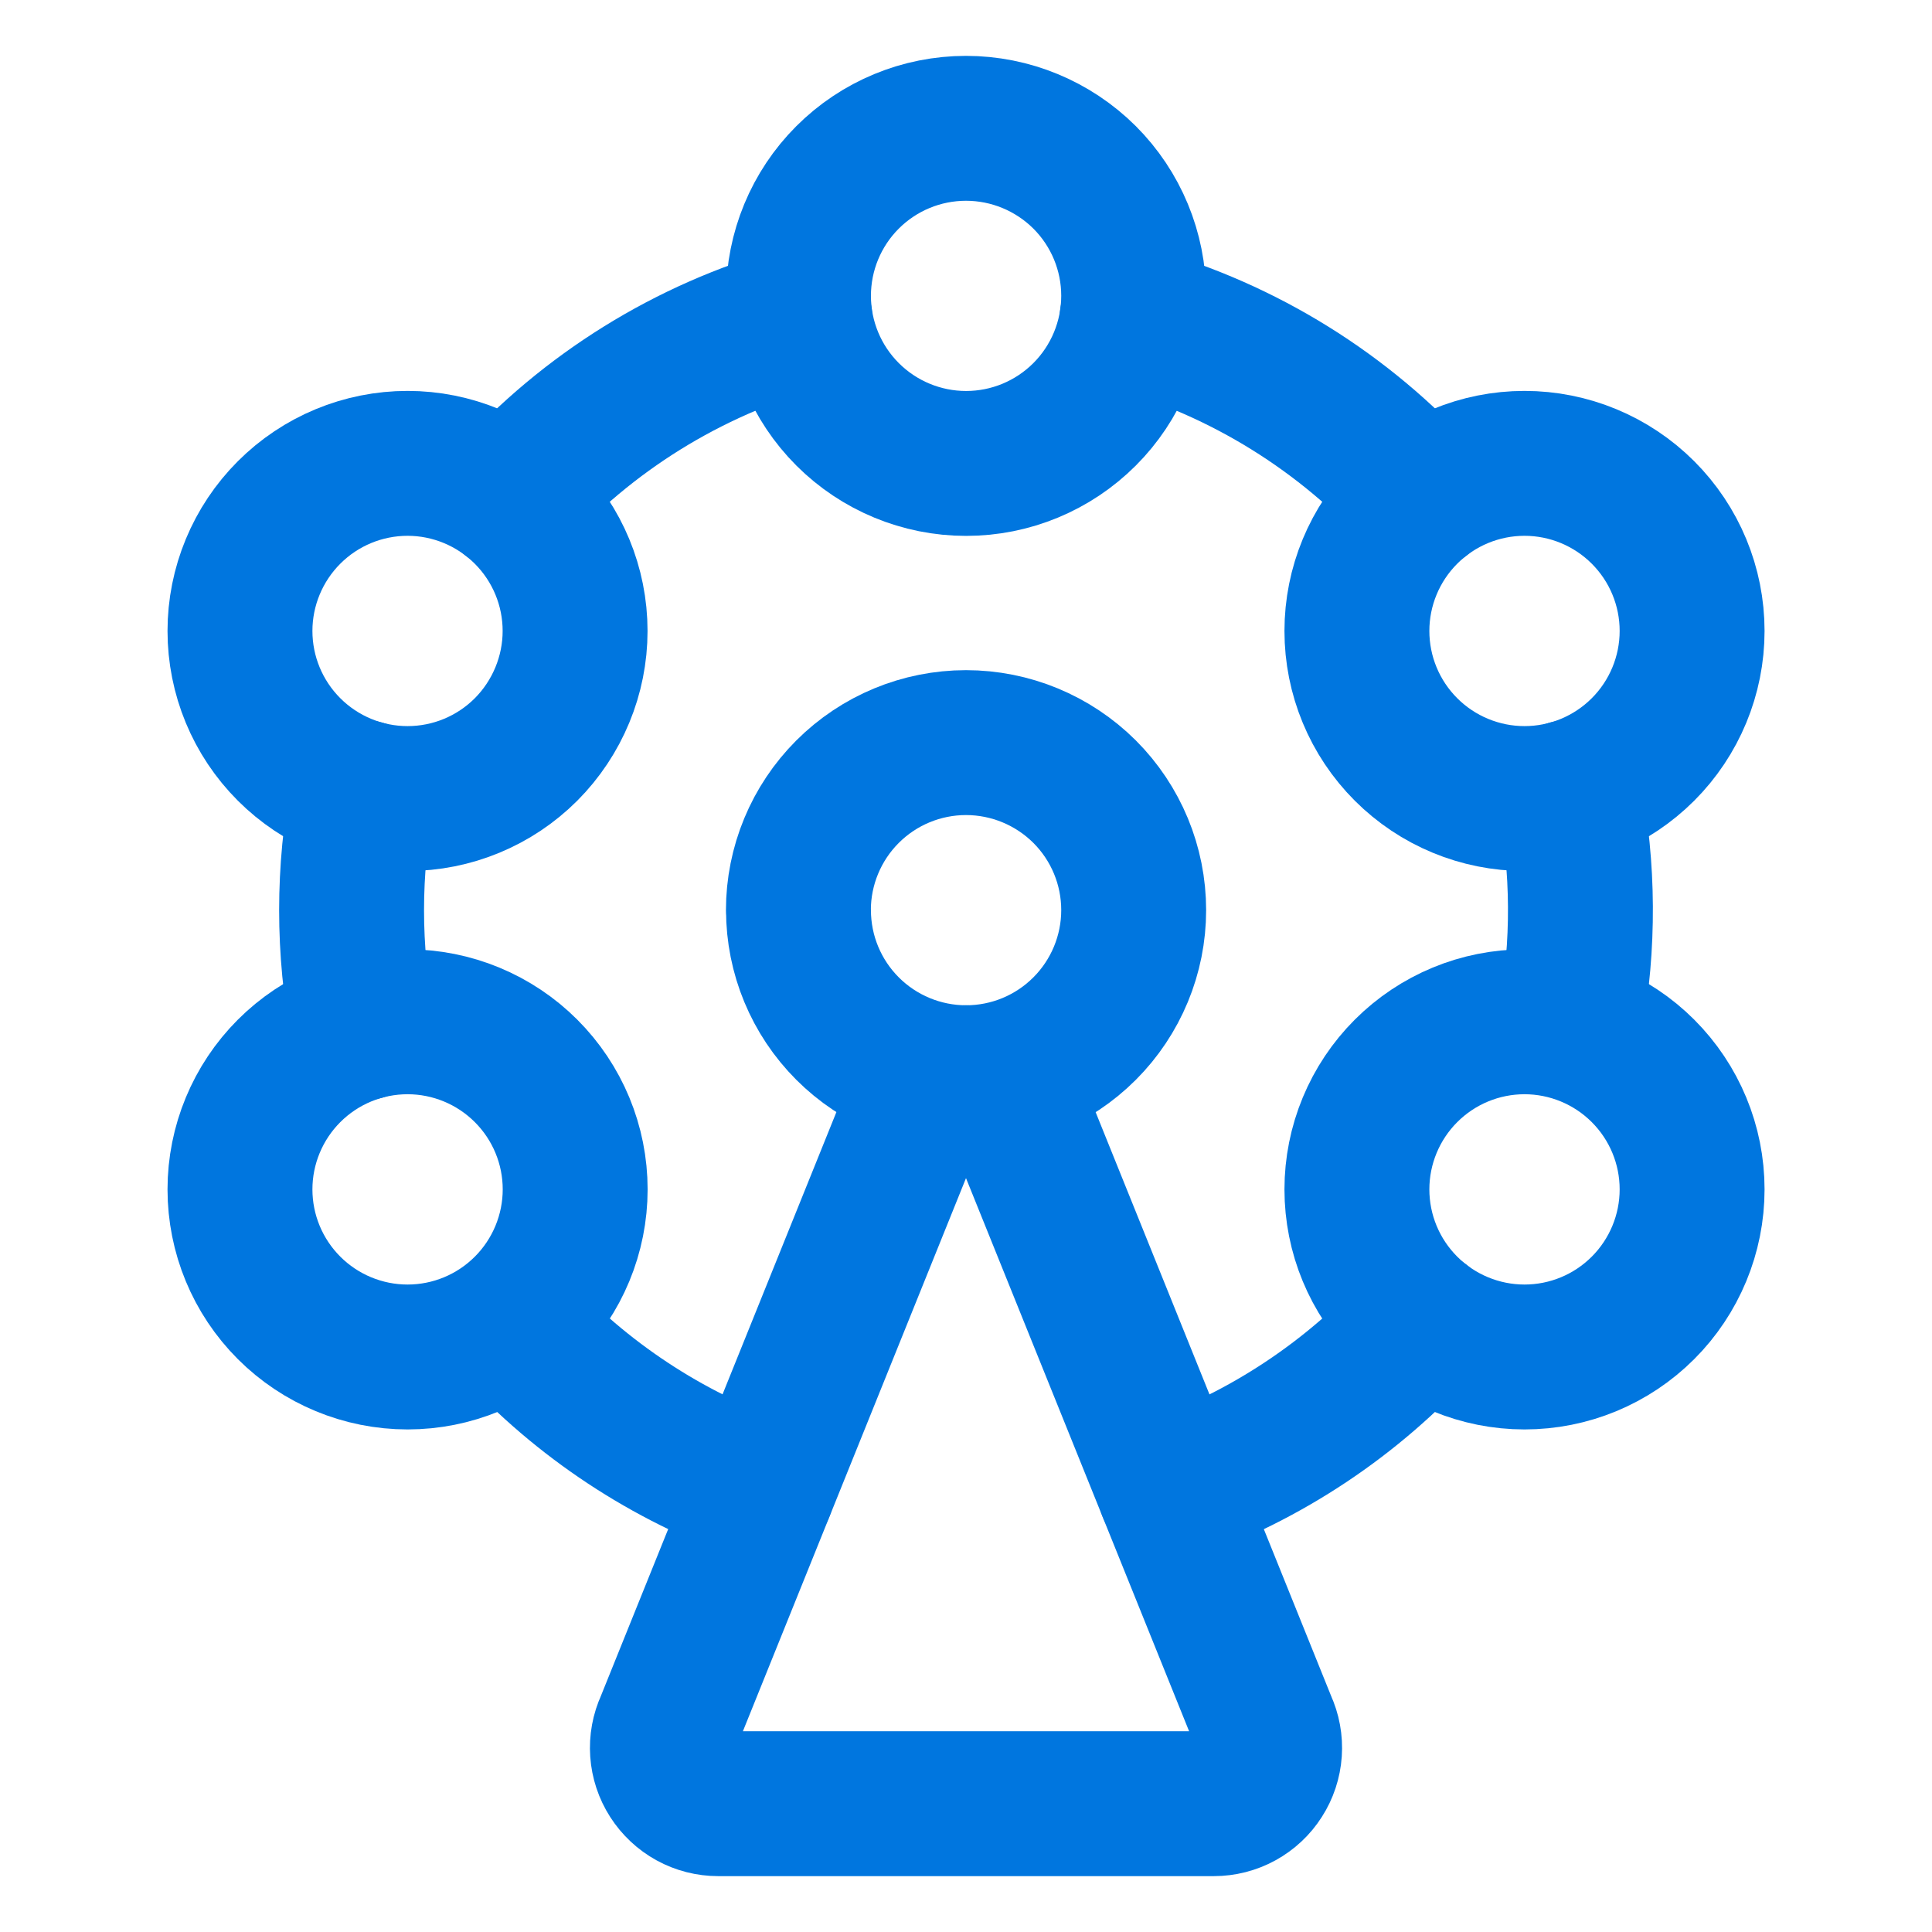
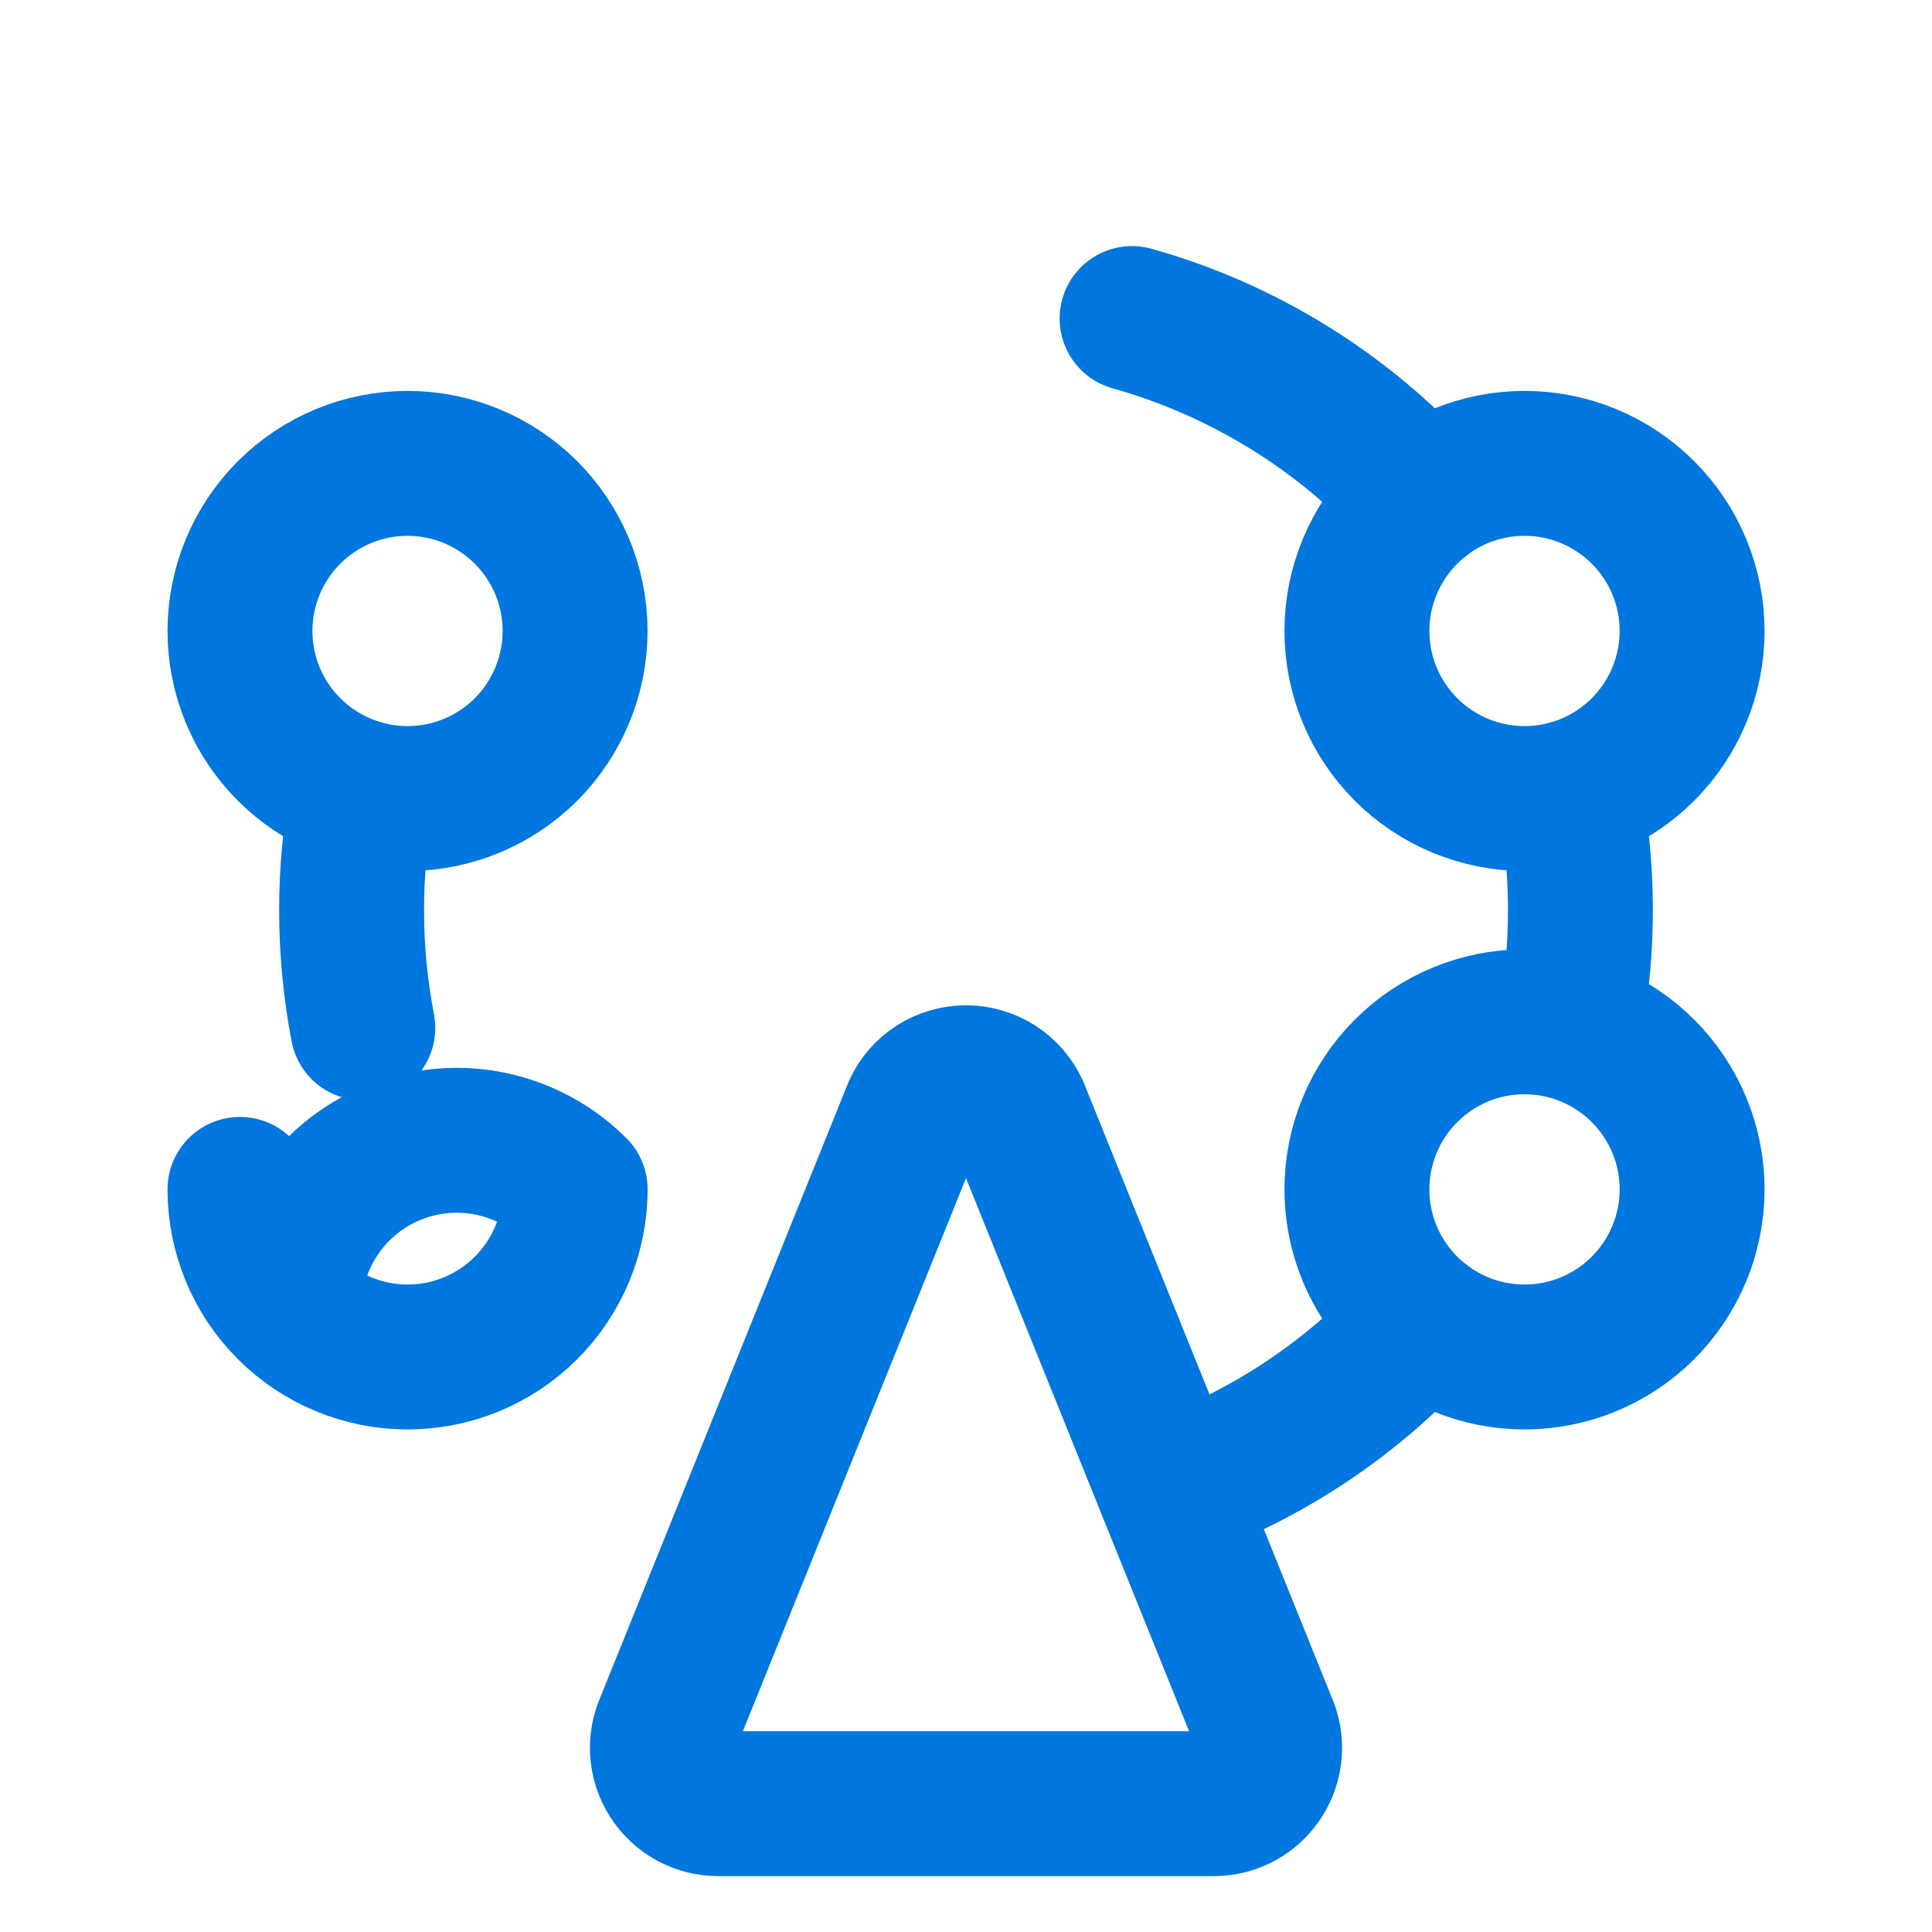
<svg xmlns="http://www.w3.org/2000/svg" fill="none" viewBox="-0.9 -0.9 24 24" id="Amusement-Park-Ferris-Wheel--Streamline-Ultimate.svg" height="24" width="24">
  <desc>Amusement Park Ferris Wheel Streamline Icon: https://streamlinehq.com</desc>
-   <path stroke="#0076df" stroke-linecap="round" stroke-linejoin="round" d="M9.019 2.775c0 0.552 0.219 1.081 0.61 1.472 0.39 0.39 0.92 0.61 1.472 0.61s1.081 -0.219 1.472 -0.61c0.39 -0.39 0.61 -0.92 0.61 -1.472 0 -0.552 -0.219 -1.081 -0.61 -1.472C12.181 0.913 11.652 0.694 11.1 0.694s-1.081 0.219 -1.472 0.61C9.238 1.694 9.019 2.223 9.019 2.775Z" stroke-width="1.8" />
  <path stroke="#0076df" stroke-linecap="round" stroke-linejoin="round" d="M15.956 6.938c0 0.552 0.219 1.081 0.61 1.472 0.39 0.39 0.92 0.61 1.472 0.61s1.081 -0.219 1.472 -0.61c0.39 -0.39 0.61 -0.92 0.61 -1.472 0 -0.552 -0.219 -1.081 -0.61 -1.472 -0.39 -0.39 -0.92 -0.61 -1.472 -0.61s-1.081 0.219 -1.472 0.61c-0.39 0.39 -0.61 0.92 -0.61 1.472Z" stroke-width="1.8" />
  <path stroke="#0076df" stroke-linecap="round" stroke-linejoin="round" d="M2.081 6.938c0 0.552 0.219 1.081 0.61 1.472 0.39 0.39 0.92 0.61 1.472 0.61 0.552 0 1.081 -0.219 1.472 -0.61C6.024 8.019 6.244 7.489 6.244 6.938c0 -0.552 -0.219 -1.081 -0.61 -1.472C5.244 5.076 4.714 4.856 4.163 4.856c-0.552 0 -1.081 0.219 -1.472 0.61C2.301 5.856 2.081 6.386 2.081 6.938Z" stroke-width="1.8" />
  <path stroke="#0076df" stroke-linecap="round" stroke-linejoin="round" d="M15.956 13.875c0 0.552 0.219 1.081 0.61 1.472 0.39 0.39 0.92 0.61 1.472 0.61s1.081 -0.219 1.472 -0.61c0.39 -0.39 0.61 -0.92 0.61 -1.472s-0.219 -1.081 -0.61 -1.472c-0.39 -0.39 -0.92 -0.61 -1.472 -0.61s-1.081 0.219 -1.472 0.61c-0.39 0.39 -0.61 0.92 -0.61 1.472Z" stroke-width="1.8" />
-   <path stroke="#0076df" stroke-linecap="round" stroke-linejoin="round" d="M9.019 10.406c0 0.552 0.219 1.081 0.61 1.472 0.39 0.39 0.92 0.61 1.472 0.61s1.081 -0.219 1.472 -0.61c0.39 -0.39 0.61 -0.92 0.61 -1.472s-0.219 -1.081 -0.61 -1.472C12.181 8.544 11.652 8.325 11.1 8.325s-1.081 0.219 -1.472 0.61c-0.39 0.39 -0.61 0.92 -0.61 1.472Z" stroke-width="1.8" />
-   <path stroke="#0076df" stroke-linecap="round" stroke-linejoin="round" d="M2.081 13.875c0 0.552 0.219 1.081 0.61 1.472 0.39 0.39 0.92 0.61 1.472 0.61 0.552 0 1.081 -0.219 1.472 -0.61 0.39 -0.39 0.61 -0.92 0.61 -1.472s-0.219 -1.081 -0.61 -1.472c-0.39 -0.39 -0.92 -0.61 -1.472 -0.61 -0.552 0 -1.081 0.219 -1.472 0.61 -0.39 0.39 -0.61 0.92 -0.61 1.472Z" stroke-width="1.8" />
+   <path stroke="#0076df" stroke-linecap="round" stroke-linejoin="round" d="M2.081 13.875c0 0.552 0.219 1.081 0.61 1.472 0.39 0.39 0.92 0.61 1.472 0.61 0.552 0 1.081 -0.219 1.472 -0.61 0.39 -0.39 0.61 -0.92 0.61 -1.472c-0.39 -0.39 -0.92 -0.61 -1.472 -0.61 -0.552 0 -1.081 0.219 -1.472 0.61 -0.39 0.39 -0.61 0.92 -0.61 1.472Z" stroke-width="1.8" />
  <path stroke="#0076df" stroke-linecap="round" stroke-linejoin="round" d="M16.764 15.521c-0.853 0.946 -1.93 1.663 -3.131 2.087" stroke-width="1.8" />
  <path stroke="#0076df" stroke-linecap="round" stroke-linejoin="round" d="M18.593 8.944c0.181 0.937 0.186 1.899 0.016 2.838" stroke-width="1.8" />
  <path stroke="#0076df" stroke-linecap="round" stroke-linejoin="round" d="M13.163 3.057c1.387 0.39 2.636 1.165 3.601 2.235" stroke-width="1.8" />
-   <path stroke="#0076df" stroke-linecap="round" stroke-linejoin="round" d="M5.436 5.292c0.965 -1.07 2.214 -1.845 3.601 -2.235" stroke-width="1.8" />
  <path stroke="#0076df" stroke-linecap="round" stroke-linejoin="round" d="M3.607 11.869c-0.186 -0.966 -0.186 -1.959 0 -2.925" stroke-width="1.8" />
-   <path stroke="#0076df" stroke-linecap="round" stroke-linejoin="round" d="M8.567 17.607c-1.181 -0.417 -2.241 -1.117 -3.088 -2.04" stroke-width="1.8" />
  <path stroke="#0076df" stroke-linecap="round" stroke-linejoin="round" d="M7.392 20.522c-0.049 0.106 -0.07 0.222 -0.062 0.338 0.008 0.116 0.045 0.228 0.108 0.326 0.063 0.098 0.149 0.179 0.251 0.235 0.102 0.056 0.217 0.085 0.333 0.085H14.178c0.116 0 0.231 -0.029 0.333 -0.085s0.189 -0.137 0.251 -0.235c0.063 -0.098 0.1 -0.21 0.108 -0.326 0.008 -0.116 -0.013 -0.232 -0.062 -0.338l-3.078 -7.631c-0.056 -0.12 -0.144 -0.222 -0.256 -0.294 -0.112 -0.071 -0.241 -0.109 -0.374 -0.109 -0.133 0 -0.262 0.038 -0.374 0.109 -0.112 0.071 -0.201 0.173 -0.256 0.294l-3.078 7.631Z" stroke-width="1.8" />
</svg>